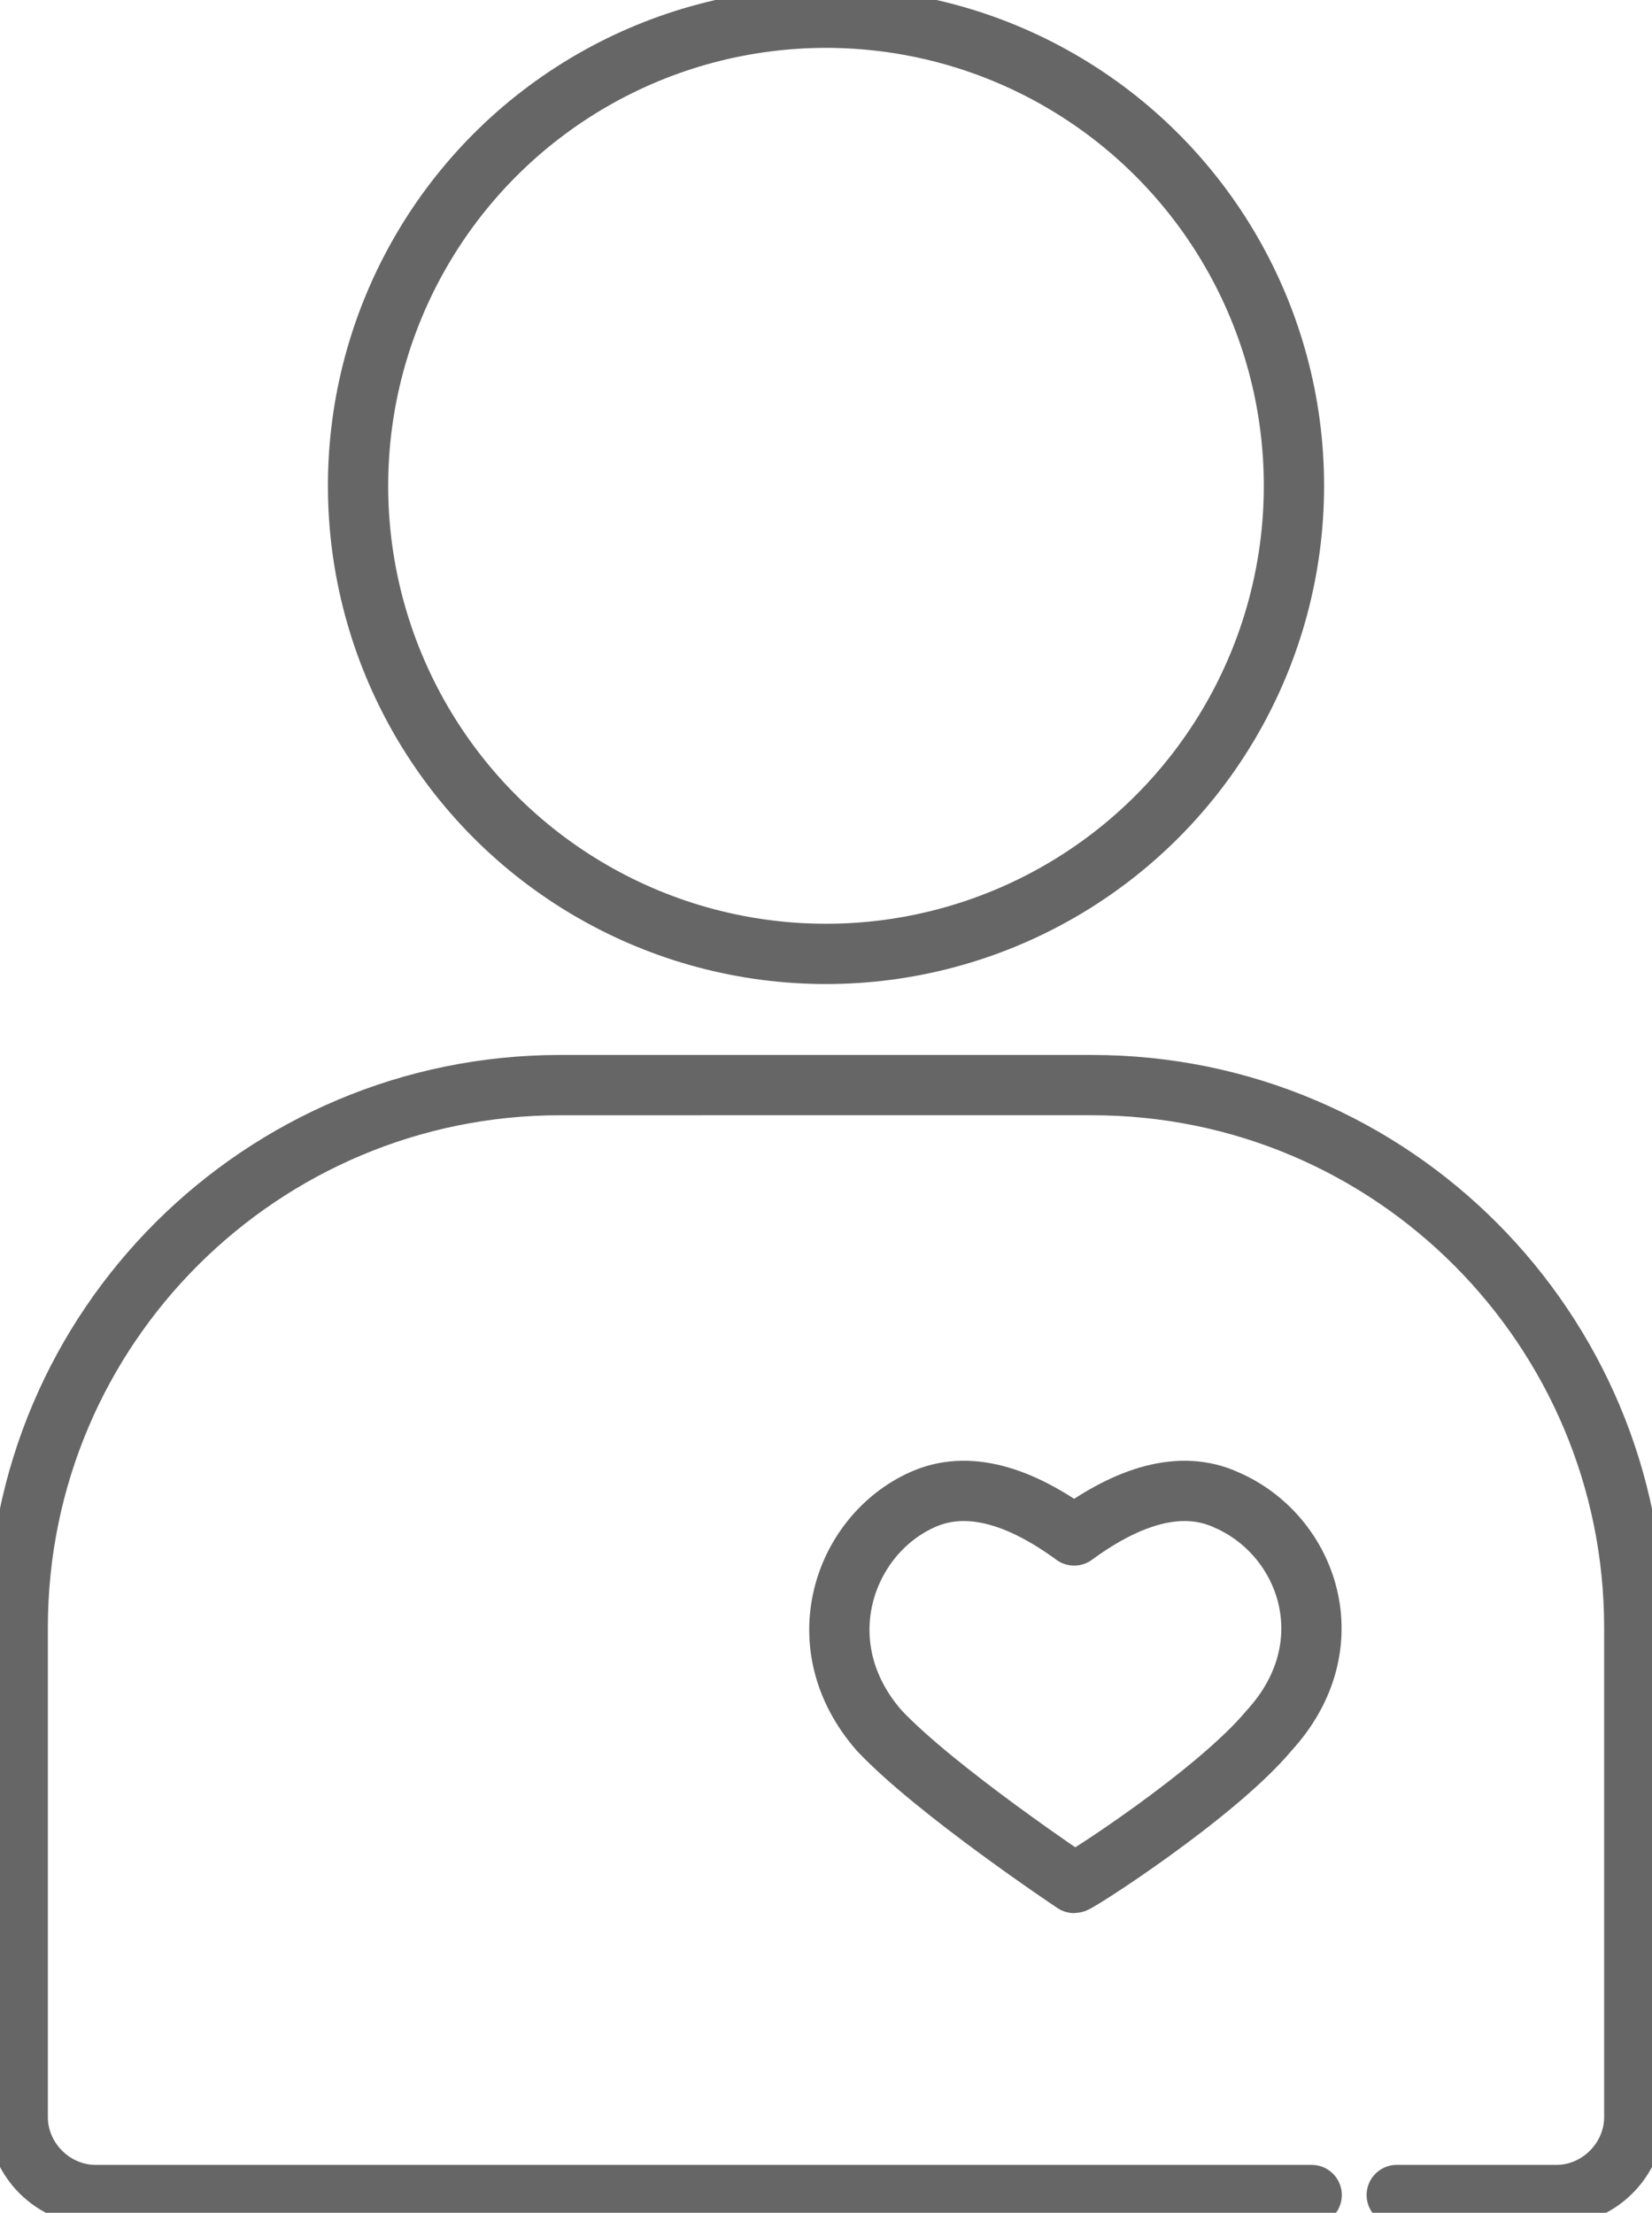
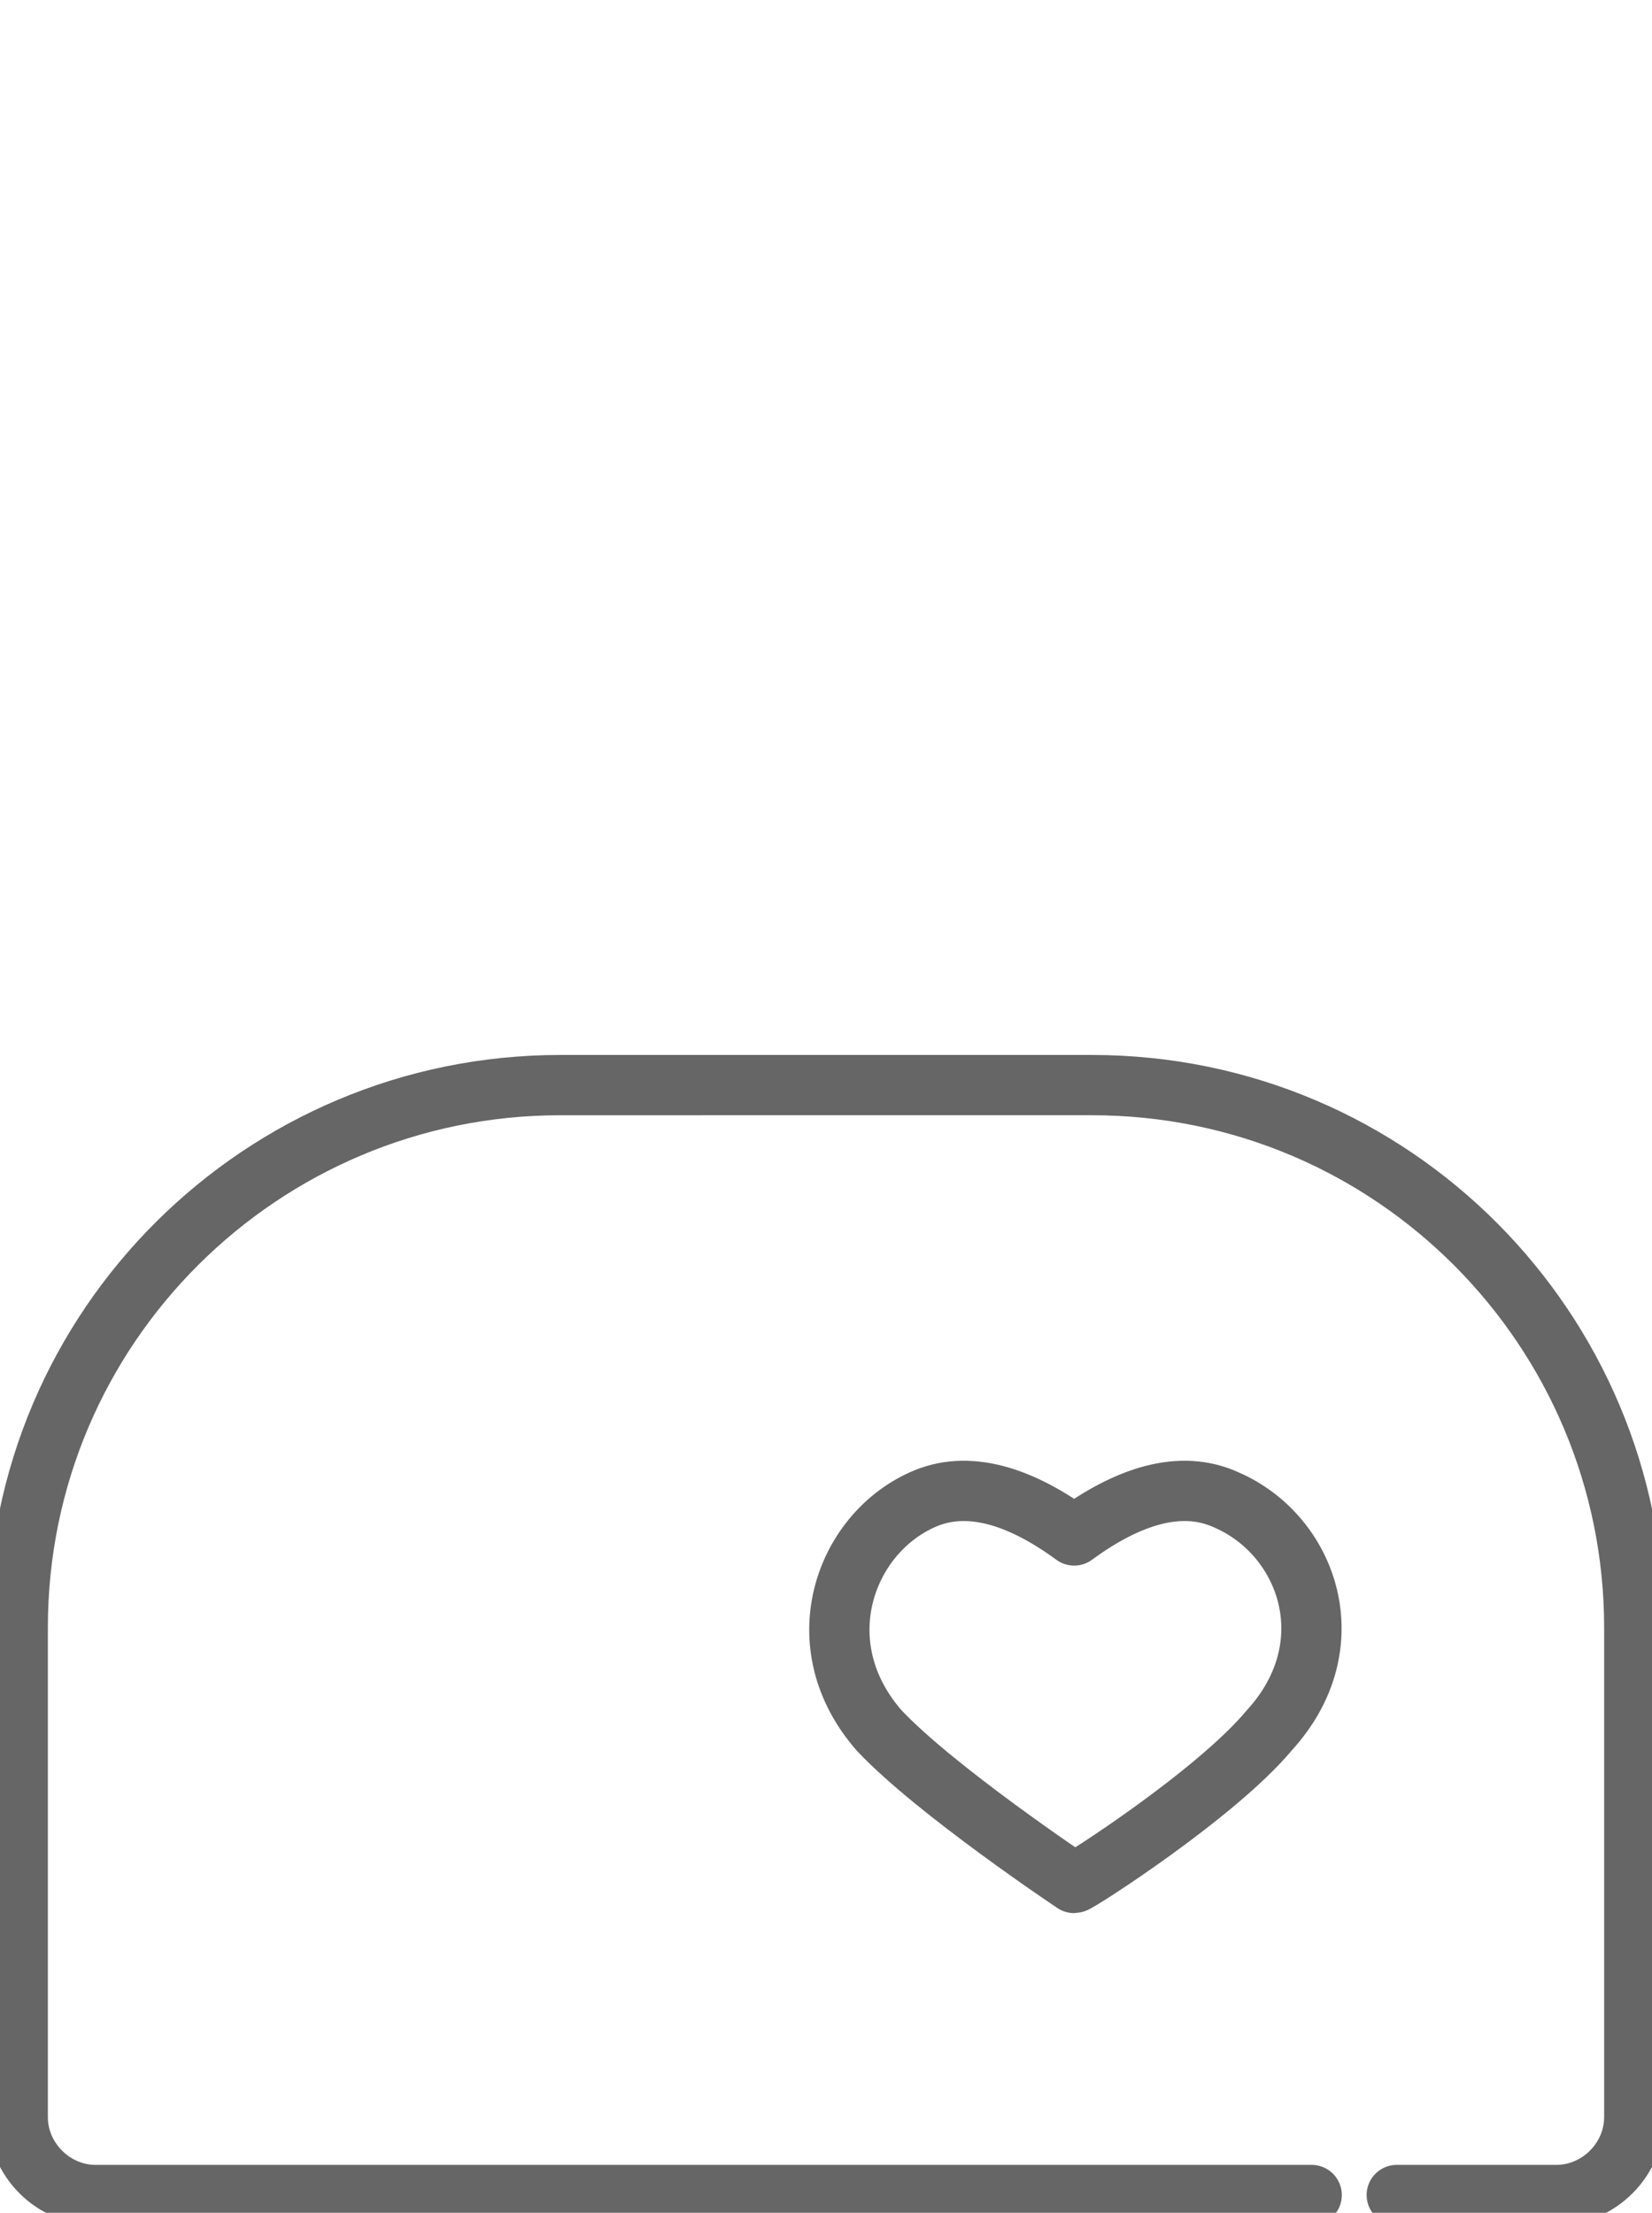
<svg xmlns="http://www.w3.org/2000/svg" version="1.1" id="_レイヤー_2" x="0px" y="0px" viewBox="0 0 46.6 62.4" style="enable-background:new 0 0 46.6 62.4;" xml:space="preserve">
  <style type="text/css">
	.st0{fill:none;stroke:#666666;stroke-width:1.7;stroke-linecap:round;stroke-linejoin:round;}
</style>
  <g id="_レイヤー_1-2">
-     <circle class="st0" cx="23.3" cy="13.7" r="13.2" />
    <path class="st0" d="M39.4,61.9h4.5c1.2,0,2.2-1,2.2-2.2V45.9c0-8.4-6.8-15.3-15.3-15.3H15.8c-8.4,0-15.3,6.8-15.3,15.3v13.8   c0,1.2,1,2.2,2.2,2.2H37 M35.8,48.8c-1.5,1.8-5.4,4.3-5.5,4.3c0,0-3.9-2.6-5.5-4.3c-2.1-2.4-1-5.5,1.2-6.5c1.3-0.6,2.8-0.1,4.3,1   c1.5-1.1,3-1.6,4.3-1C36.9,43.3,38,46.4,35.8,48.8z" />
  </g>
</svg>